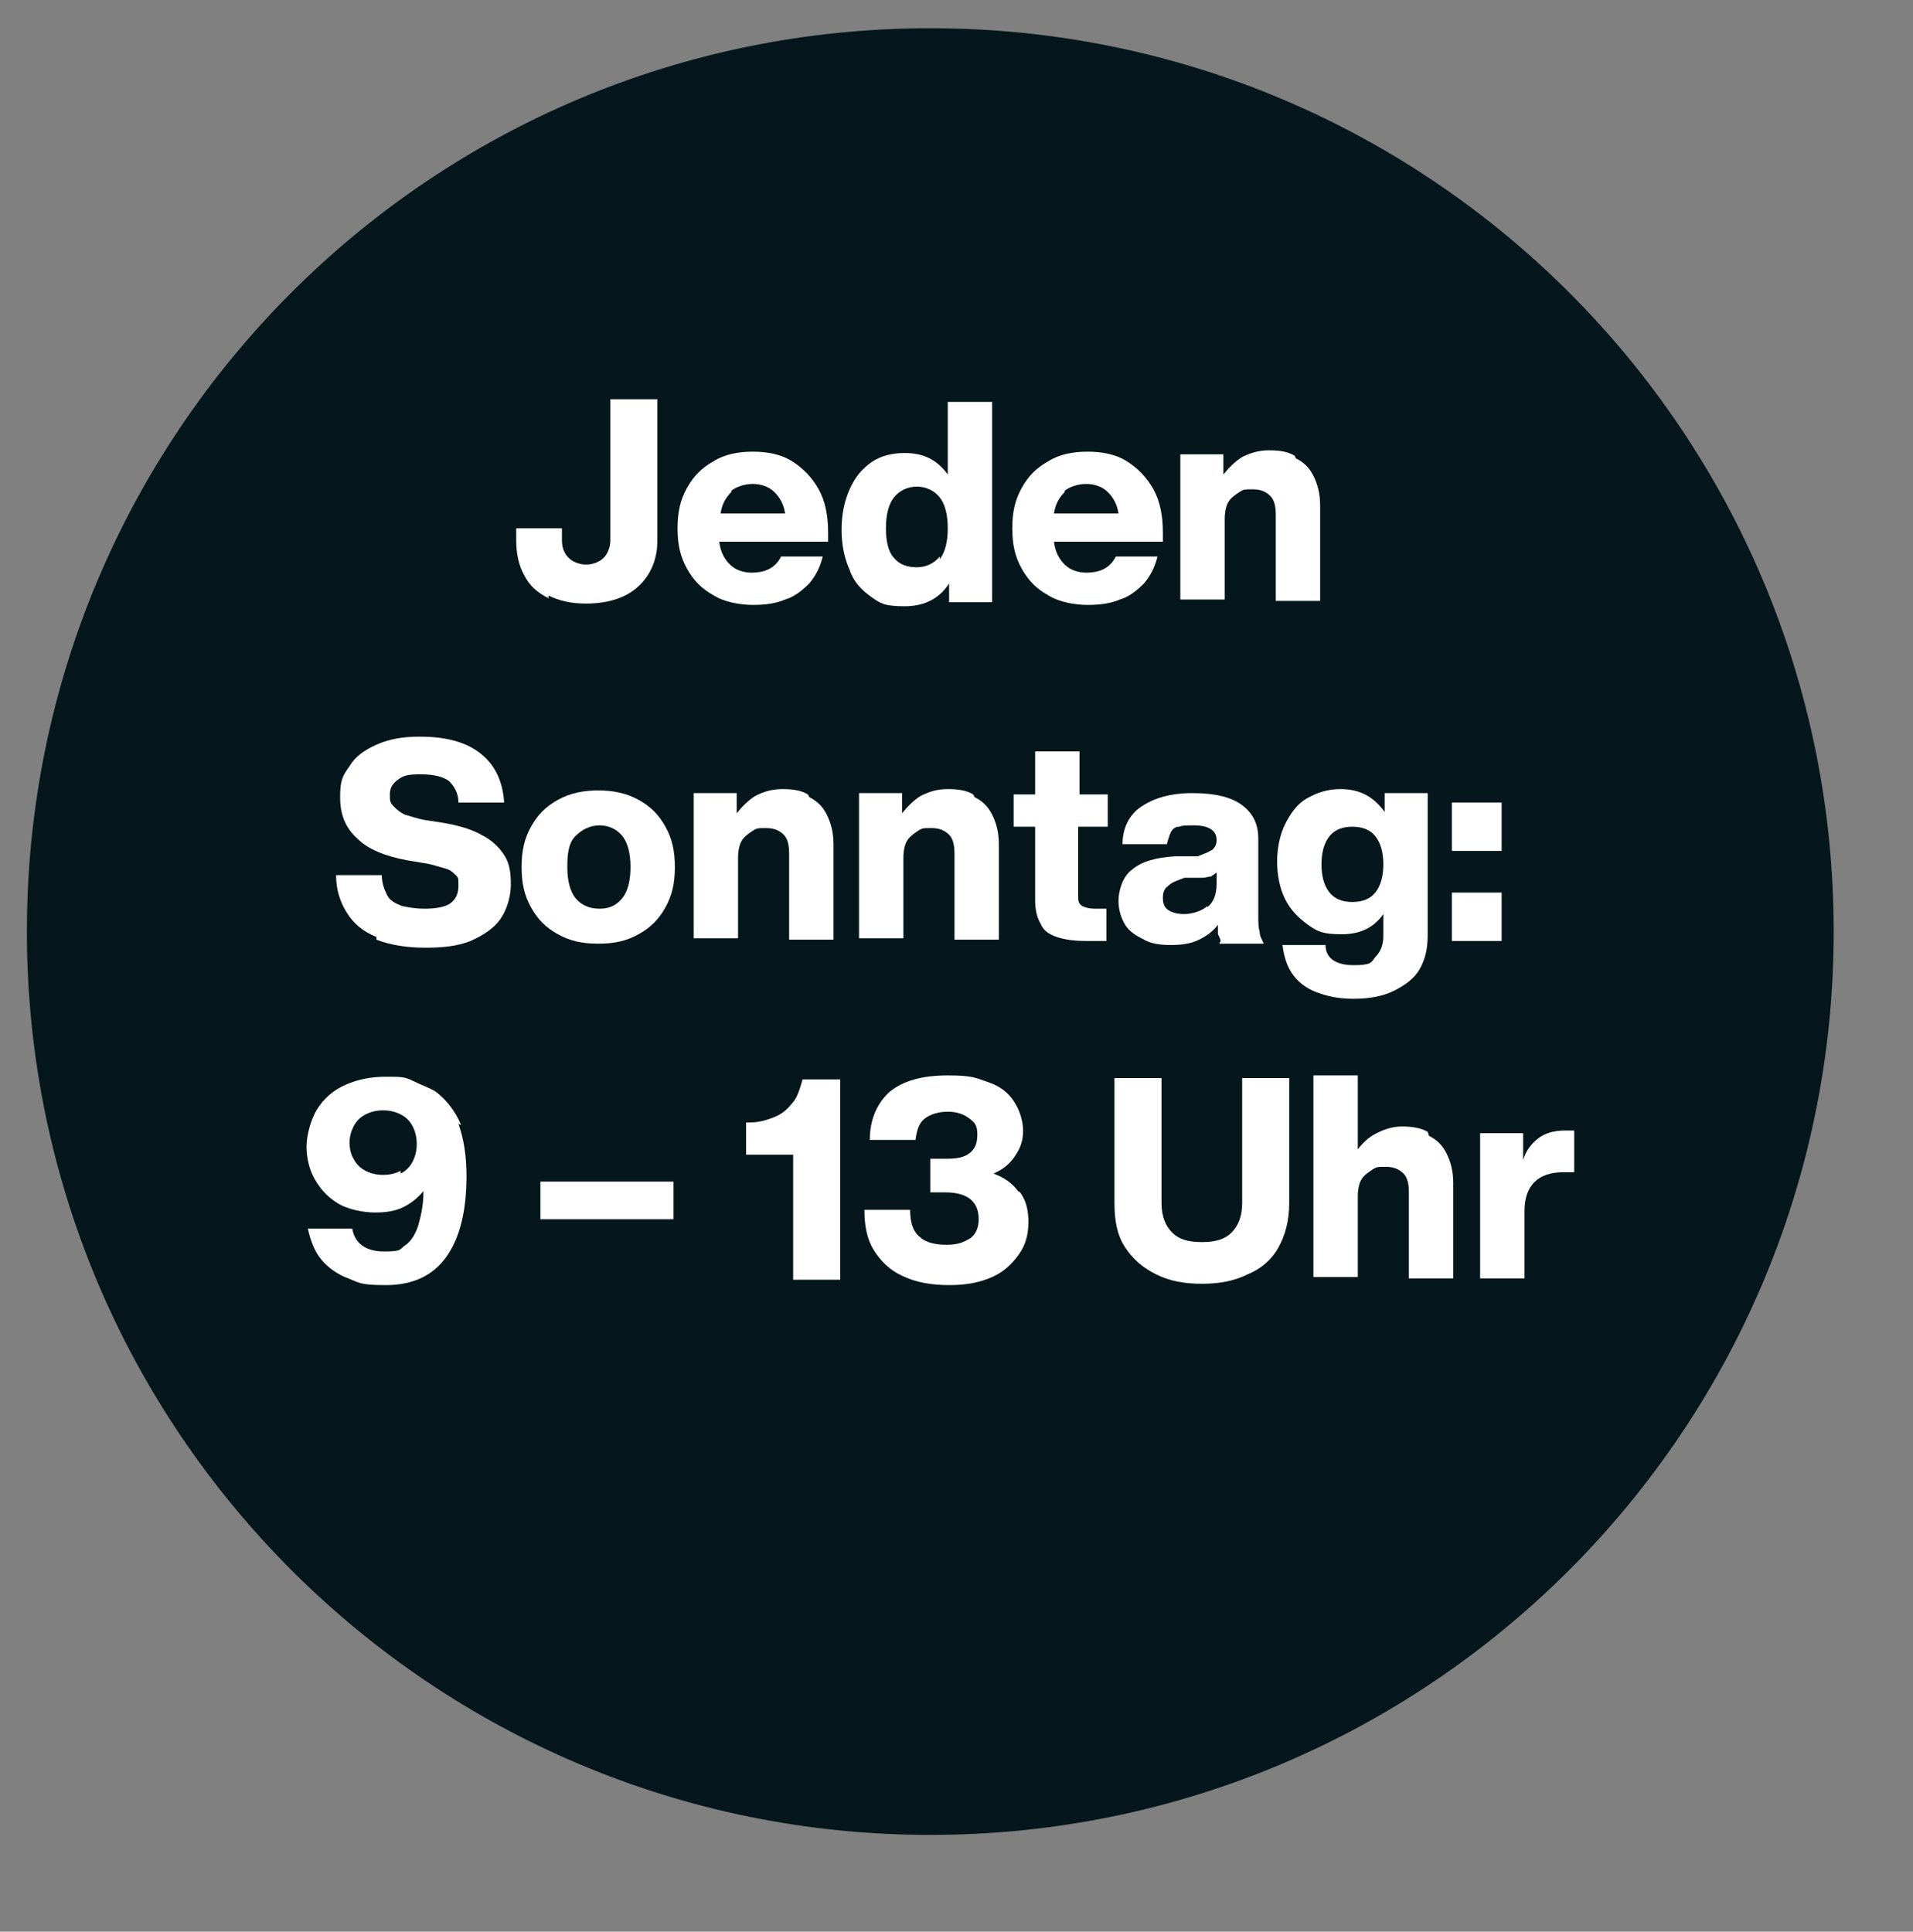
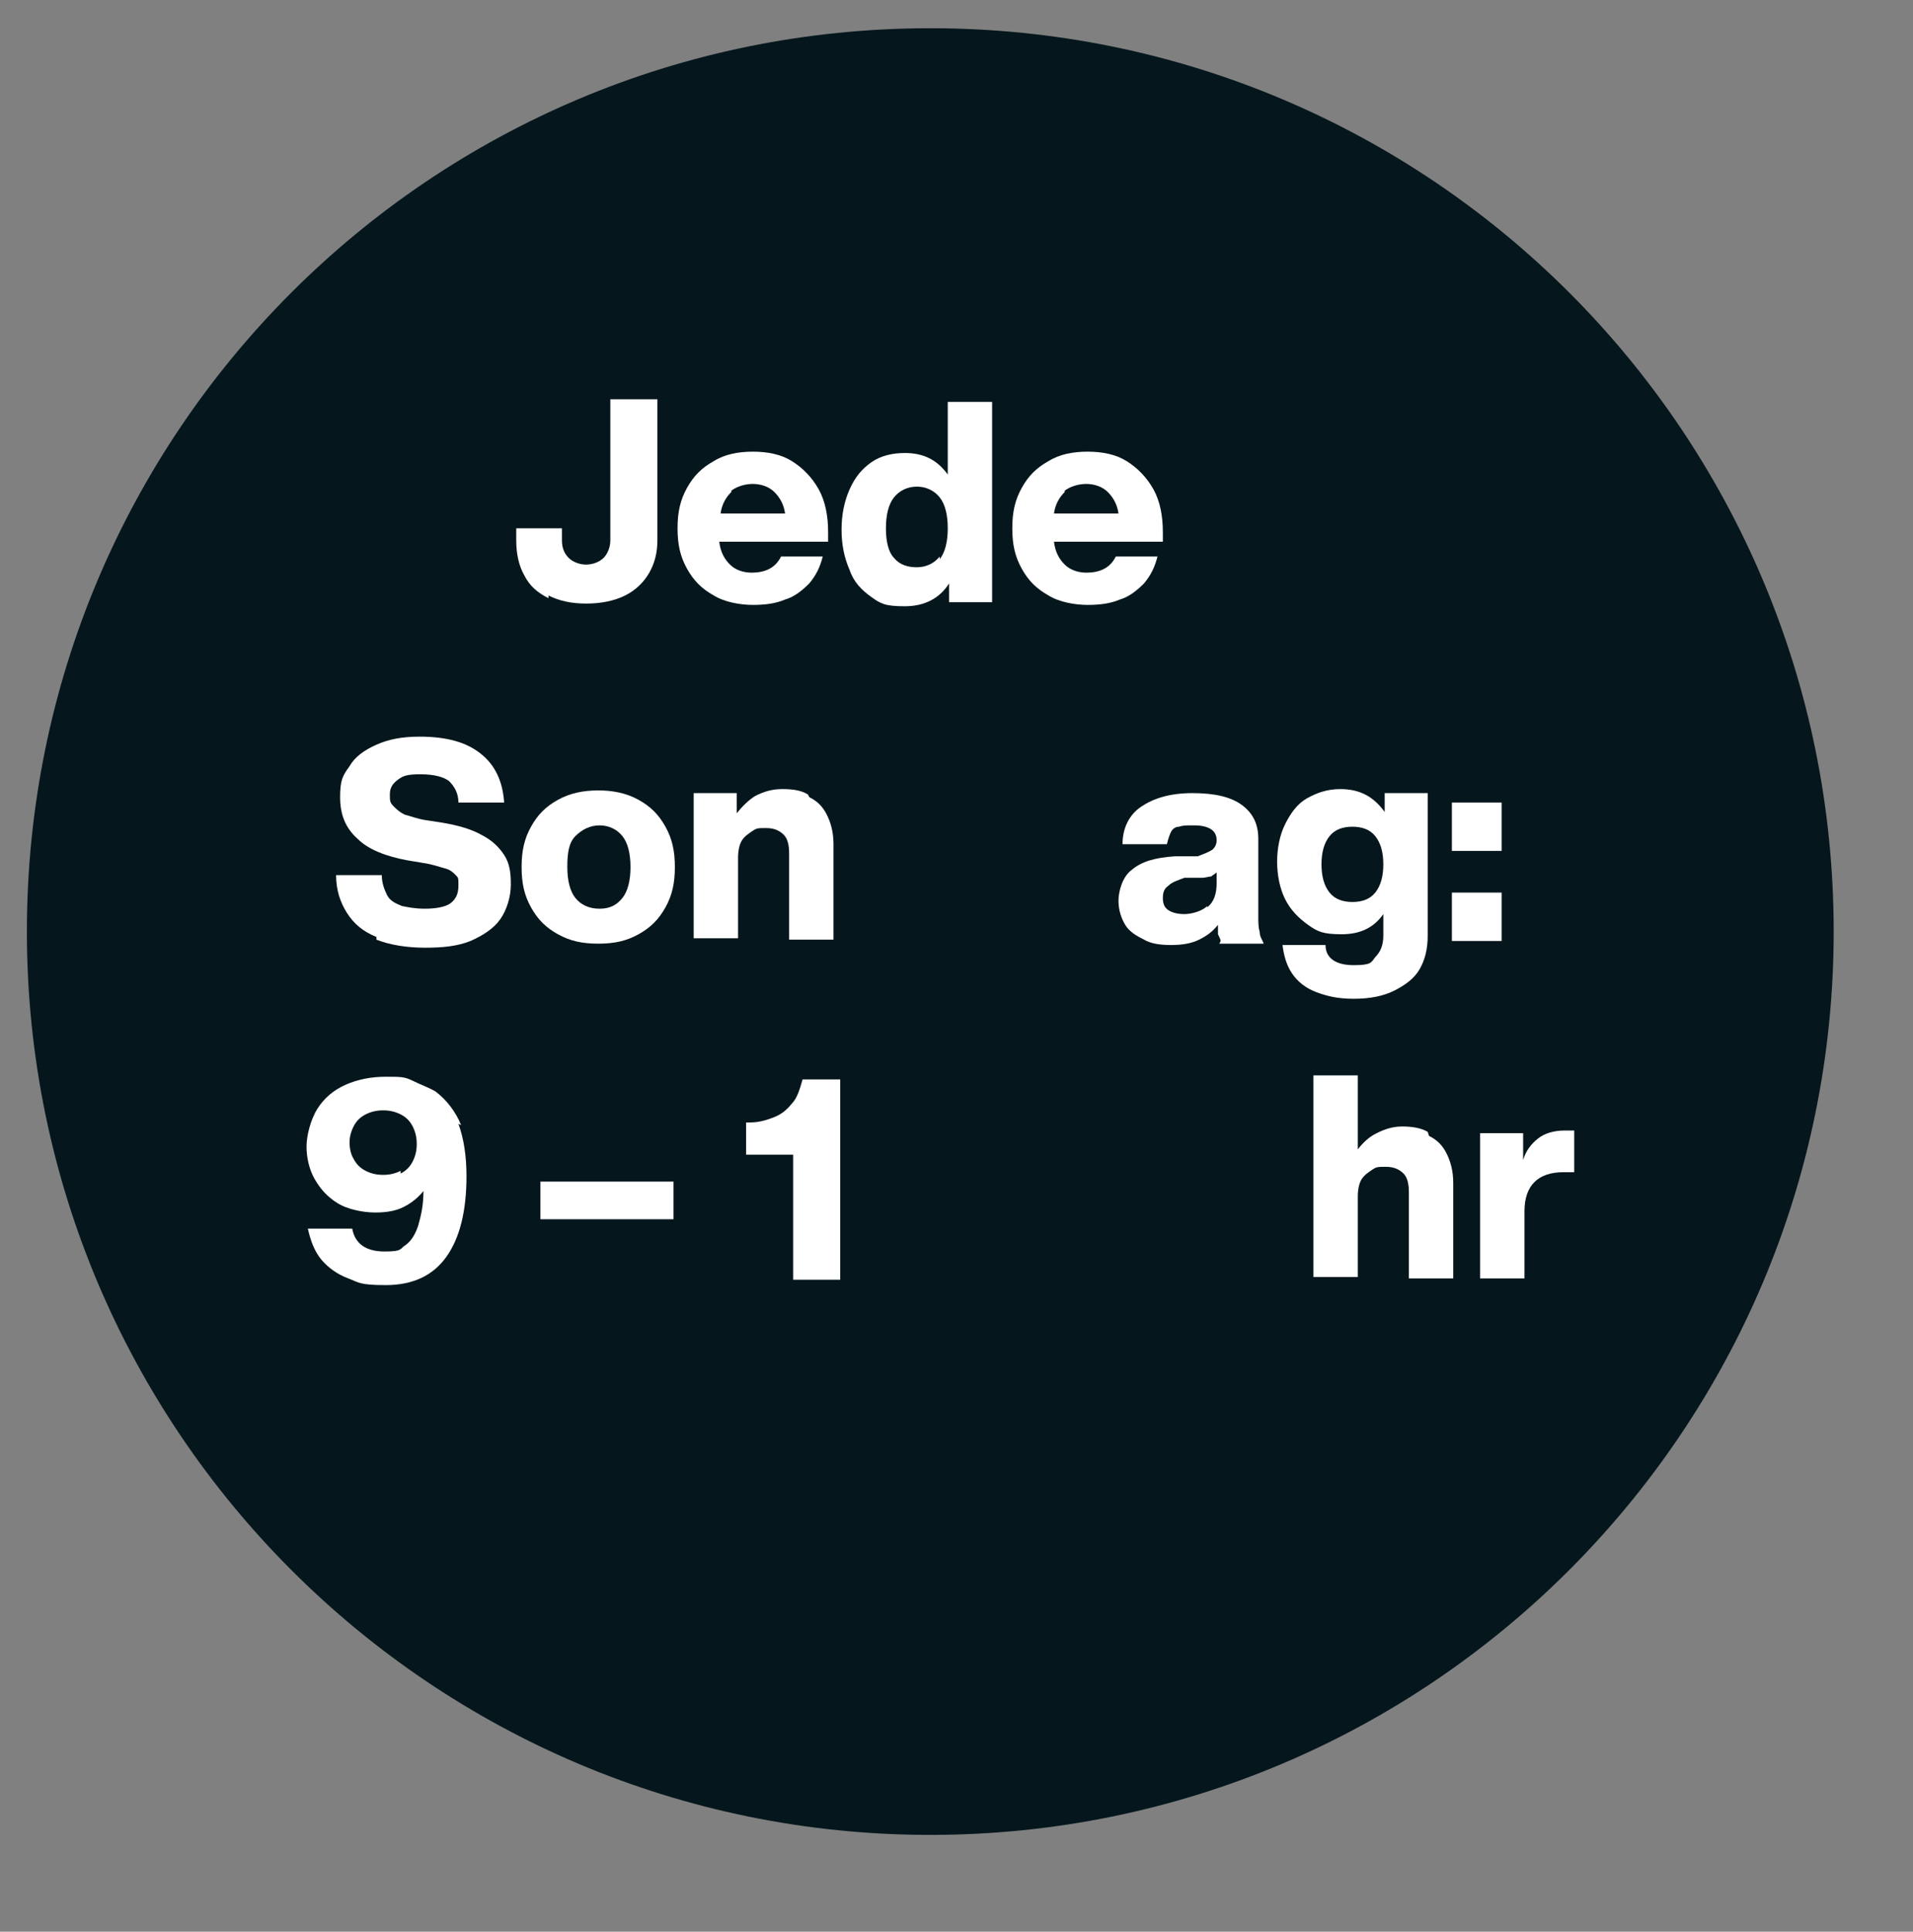
<svg xmlns="http://www.w3.org/2000/svg" version="1.1" viewBox="0 0 142.3 143.7">
  <rect x="0" y="0" width="142.3" height="143.7" fill="#808080" stroke="none" />
  <defs>
    <style>
      .cls-1 {
        fill: #05171d;
      }

      .cls-2 {
        fill: #fff;
      }
    </style>
  </defs>
  <g>
    <g id="Störer-Brunch">
      <g>
        <path class="cls-1" d="M69.2,136.5c37.1,0,67.2-30.1,67.2-67.2S106.4,2.1,69.2,2.1,2,32.2,2,69.3s30.1,67.2,67.2,67.2" />
        <g>
          <path class="cls-2" d="M40.8,44.5c-.8-.4-1.4-.9-1.8-1.7-.4-.7-.6-1.6-.6-2.6v-.9h3.4v.9c0,.6.2,1,.5,1.3.3.3.8.5,1.3.5s1-.2,1.3-.5c.3-.3.5-.8.5-1.3v-10.5h3.5v10.5c0,.9-.2,1.7-.6,2.4-.4.7-1,1.3-1.8,1.7-.8.4-1.8.6-2.9.6s-2-.2-2.8-.6Z" />
          <path class="cls-2" d="M61.5,40.3h-8c.1.8.4,1.3.8,1.7.4.4,1,.6,1.6.6,1.1,0,1.8-.4,2.2-1.2h3.1c-.2.8-.5,1.4-1,2-.5.5-1.1,1-1.8,1.2-.7.3-1.5.4-2.4.4s-2.1-.2-2.9-.7c-.9-.5-1.5-1.1-2-2-.5-.9-.7-1.8-.7-3s.2-2.1.7-3c.5-.9,1.1-1.5,2-2,.8-.5,1.8-.7,2.9-.7s2.1.2,2.9.7c.8.5,1.5,1.2,2,2.1.5.9.7,2,.7,3.2v.7ZM54.4,36.6c-.4.4-.7.9-.8,1.6h4.8c-.1-.7-.4-1.2-.8-1.6s-1-.6-1.6-.6-1.2.2-1.6.5Z" />
          <path class="cls-2" d="M73.8,29.8v15h-3.2v-1.4c-.7,1.1-1.8,1.7-3.3,1.7s-1.8-.2-2.5-.7-1.3-1.1-1.6-2c-.4-.9-.6-1.9-.6-3s.2-2.1.6-3c.4-.9.9-1.5,1.6-2s1.6-.7,2.5-.7c1.4,0,2.4.5,3.2,1.6v-5.4h3.3ZM69.9,41.6c.4-.5.6-1.3.6-2.3s-.2-1.8-.6-2.3c-.4-.5-1-.8-1.7-.8s-1.3.3-1.7.8c-.4.5-.6,1.3-.6,2.3s.2,1.8.6,2.2c.4.5,1,.7,1.7.7s1.3-.3,1.7-.8Z" />
          <path class="cls-2" d="M86.4,40.3h-8c.1.8.4,1.3.8,1.7.4.4,1,.6,1.6.6,1.1,0,1.8-.4,2.2-1.2h3.1c-.2.8-.5,1.4-1,2-.5.5-1.1,1-1.8,1.2-.7.3-1.5.4-2.4.4s-2.1-.2-2.9-.7c-.9-.5-1.5-1.1-2-2-.5-.9-.7-1.8-.7-3s.2-2.1.7-3c.5-.9,1.1-1.5,2-2,.8-.5,1.8-.7,2.9-.7s2.1.2,2.9.7c.8.5,1.5,1.2,2,2.1.5.9.7,2,.7,3.2v.7ZM79.2,36.6c-.4.4-.7.9-.8,1.6h4.8c-.1-.7-.4-1.2-.8-1.6s-1-.6-1.6-.6-1.2.2-1.6.5Z" />
-           <path class="cls-2" d="M96.4,34.1c.6.3,1,.7,1.3,1.3.3.6.5,1.3.5,2.2v7.1h-3.3v-6.4c0-.6-.1-1.1-.4-1.4-.3-.3-.7-.5-1.3-.5s-.7,0-1,.2c-.3.2-.6.4-.8.7-.2.3-.3.8-.3,1.3v6h-3.3v-10.8h3.2v1.5c.4-.5.9-1,1.4-1.3.6-.3,1.2-.5,2-.5s1.4.1,1.9.4Z" />
        </g>
        <g>
          <path class="cls-2" d="M28,69.7c-1-.4-1.7-1-2.2-1.8-.5-.8-.8-1.7-.8-2.8h3.4c0,.6.2,1.1.4,1.5s.6.6,1.1.8c.5.1,1,.2,1.7.2s1.5-.1,1.9-.4c.4-.3.6-.7.6-1.3s0-.6-.2-.8c-.2-.2-.4-.4-.8-.5-.4-.1-.9-.3-1.6-.4l-1.2-.2c-1.6-.3-2.9-.8-3.7-1.6-.9-.8-1.3-1.8-1.3-3.1s.2-1.6.7-2.3c.4-.7,1.1-1.2,2-1.6.9-.4,1.9-.6,3.2-.6,2,0,3.5.4,4.6,1.3,1,.8,1.6,2,1.7,3.6h-3.4c0-.7-.3-1.2-.7-1.6-.4-.3-1.1-.5-2.1-.5s-1.3.1-1.7.4c-.4.3-.6.6-.6,1.1s0,.6.3.9c.2.2.4.4.8.6.4.1.9.3,1.5.4l1.3.2c1.2.2,2.2.5,2.9.9.8.4,1.3.9,1.7,1.5.4.6.5,1.3.5,2.2s-.3,1.9-.8,2.6c-.5.7-1.3,1.2-2.2,1.6-1,.4-2.1.5-3.4.5s-2.6-.2-3.6-.6Z" />
          <path class="cls-2" d="M41.5,69.5c-.9-.5-1.5-1.1-2-2-.5-.9-.7-1.8-.7-3s.2-2.1.7-3c.5-.9,1.1-1.5,2-2s1.9-.7,3-.7,2.1.2,3,.7,1.5,1.1,2,2c.5.9.7,1.8.7,3s-.2,2.1-.7,3c-.5.9-1.1,1.5-2,2-.9.5-1.8.7-3,.7s-2.1-.2-3-.7ZM46.3,66.8c.4-.5.6-1.3.6-2.3s-.2-1.8-.6-2.3c-.4-.5-1-.8-1.7-.8s-1.3.3-1.8.8-.6,1.3-.6,2.3.2,1.8.6,2.3c.4.5,1,.8,1.8.8s1.3-.3,1.7-.8Z" />
          <path class="cls-2" d="M60.2,59.3c.6.3,1,.7,1.3,1.3.3.6.5,1.3.5,2.2v7.1h-3.3v-6.4c0-.6-.1-1.1-.4-1.4-.3-.3-.7-.5-1.3-.5s-.7,0-1,.2c-.3.2-.6.4-.8.7-.2.3-.3.8-.3,1.3v6h-3.3v-10.8h3.2v1.5c.4-.5.9-1,1.4-1.3.6-.3,1.2-.5,2-.5s1.4.1,1.9.4Z" />
-           <path class="cls-2" d="M72.5,59.3c.6.3,1,.7,1.3,1.3.3.6.5,1.3.5,2.2v7.1h-3.3v-6.4c0-.6-.1-1.1-.4-1.4-.3-.3-.7-.5-1.3-.5s-.7,0-1,.2c-.3.2-.6.4-.8.7-.2.3-.3.8-.3,1.3v6h-3.3v-10.8h3.2v1.5c.4-.5.9-1,1.4-1.3.6-.3,1.2-.5,2-.5s1.4.1,1.9.4Z" />
-           <path class="cls-2" d="M80.2,61.5v5.1c0,.4,0,.6.3.8.2.1.5.2,1,.2h.8v2.4c-.4,0-1,0-1.5,0-.9,0-1.6-.1-2.2-.3s-1-.5-1.2-1c-.3-.5-.4-1.1-.4-1.8v-5.4h-1.6v-2.4h1.6v-3.2h3.3v3.2h2.1v2.4h-2.1Z" />
          <path class="cls-2" d="M90.8,70c0-.1-.1-.3-.2-.5,0-.2,0-.4,0-.7-.4.5-.8.8-1.4,1.1-.6.3-1.3.4-2.1.4s-1.5-.1-2-.4c-.6-.3-1.1-.6-1.4-1.1-.3-.5-.5-1.1-.5-1.8s.3-1.8,1-2.3c.7-.6,1.7-.9,3.2-1h1.7c.5-.2.8-.3,1.1-.5.2-.2.3-.4.3-.7s-.1-.6-.4-.8-.7-.3-1.3-.3-.8,0-1.1.1c-.3,0-.5.2-.6.4-.1.2-.2.5-.3.9h-3.3c0-1.2.5-2.2,1.4-2.8s2.1-1,3.8-1,2.9.3,3.7.9c.8.6,1.2,1.4,1.2,2.5v5.8c0,.4,0,.8.1,1.1,0,.4.2.6.3.9h-3.3ZM89.8,67.5c.5-.4.7-1,.7-1.8v-.8c-.1.1-.3.2-.4.3-.2,0-.4.1-.7.1h-1.3c-.5.2-.9.3-1.2.6-.3.2-.4.5-.4.9s.1.7.4.9c.3.2.7.3,1.2.3s1.3-.2,1.7-.6Z" />
          <path class="cls-2" d="M106.2,59.1v10.5c0,1-.2,1.8-.6,2.5-.4.7-1.1,1.2-1.9,1.6-.8.4-1.8.6-3,.6s-2-.2-2.8-.5c-.8-.3-1.4-.8-1.8-1.4-.4-.6-.6-1.3-.7-2.1h3.2c0,1,.8,1.5,2.1,1.5s1.3-.2,1.6-.6c.4-.4.6-.9.6-1.6v-1.6c-.7,1-1.7,1.5-3.1,1.5s-1.8-.2-2.5-.7c-.7-.5-1.3-1.1-1.7-1.9s-.6-1.8-.6-2.8.2-2,.6-2.8c.4-.8.9-1.5,1.6-1.9s1.5-.7,2.5-.7c1.5,0,2.5.6,3.3,1.7v-1.4h3.2ZM102.3,66.4c.4-.5.6-1.2.6-2.1s-.2-1.6-.6-2.1c-.4-.5-1-.7-1.7-.7s-1.3.2-1.7.7c-.4.5-.6,1.2-.6,2.1s.2,1.6.6,2.1c.4.5,1,.7,1.7.7s1.3-.2,1.7-.7Z" />
          <path class="cls-2" d="M108,59.7h3.7v3.6h-3.7v-3.6ZM108,66.4h3.7v3.6h-3.7v-3.6Z" />
        </g>
        <g>
          <path class="cls-2" d="M34.1,83.6c.4,1.1.6,2.4.6,3.9,0,2.6-.5,4.6-1.5,6-1,1.4-2.5,2.1-4.5,2.1s-2-.2-2.8-.5c-.8-.3-1.5-.8-2-1.4-.5-.6-.8-1.4-1-2.3h3.3c.2,1.1,1,1.7,2.4,1.7s1.1-.2,1.6-.5c.4-.3.7-.8.9-1.4.2-.7.4-1.5.4-2.6-.4.5-.9.9-1.5,1.2-.6.3-1.3.4-2.1.4s-2-.2-2.8-.7c-.8-.5-1.3-1.1-1.7-1.8-.4-.7-.6-1.6-.6-2.4s.3-2,.8-2.8c.5-.8,1.2-1.4,2.1-1.8.9-.4,1.9-.6,3-.6s1.4,0,2,.3,1.2.5,1.7.8c.8.6,1.5,1.5,1.9,2.5ZM29.8,87.3c.4-.2.7-.5.9-.9.2-.4.3-.8.3-1.3s-.1-.9-.3-1.3c-.2-.4-.5-.7-.9-.9s-.8-.3-1.3-.3-.9.1-1.3.3c-.4.2-.7.5-.9.9-.2.4-.3.8-.3,1.2s.1.9.3,1.2c.2.4.5.7.9.9.4.2.8.3,1.3.3s.9-.1,1.3-.3Z" />
          <path class="cls-2" d="M40.2,87.9h9.9v2.8h-9.9v-2.8Z" />
          <path class="cls-2" d="M62.5,95.2h-3.5v-9.3h-3.5v-2.4h.3c.7,0,1.3-.2,1.8-.4.5-.2.9-.5,1.3-1,.4-.4.6-1.1.8-1.8h2.8v15Z" />
-           <path class="cls-2" d="M75.8,88.6c.5.6.7,1.4.7,2.3s-.2,1.7-.7,2.4c-.5.7-1.1,1.3-2,1.7-.9.4-1.9.6-3.2.6s-2.5-.2-3.5-.7c-.9-.4-1.6-1.1-2.1-1.9-.5-.8-.7-1.8-.7-3h3.4c0,.9.2,1.6.7,2,.4.4,1.1.6,2,.6s1.3-.2,1.8-.5c.4-.3.6-.8.6-1.4,0-1.3-.8-2-2.5-2h-1.1v-2.5h1.2c.8,0,1.3-.1,1.7-.4.4-.3.6-.7.6-1.4s-.2-.9-.6-1.2c-.4-.3-.9-.5-1.6-.5s-1.3.2-1.7.5c-.4.3-.6.8-.7,1.6h-3.4c0-1.6.6-2.8,1.5-3.6,1-.8,2.4-1.2,4.3-1.2s2.1.2,3,.5,1.5.8,1.9,1.4c.4.6.7,1.4.7,2.2s-.2,1.3-.6,1.9c-.4.6-.9,1-1.6,1.3.8.3,1.4.7,1.9,1.4Z" />
-           <path class="cls-2" d="M86,94.8c-1-.5-1.7-1.1-2.3-2-.6-.9-.8-2-.8-3.3v-9.3h3.5v9.3c0,1,.3,1.7.8,2.2.5.5,1.2.7,2.2.7s1.7-.2,2.2-.7c.5-.5.8-1.2.8-2.2v-9.3h3.5v9.3c0,1.3-.3,2.4-.8,3.3-.5.9-1.3,1.6-2.3,2-1,.5-2.1.7-3.4.7s-2.4-.2-3.4-.7Z" />
          <path class="cls-2" d="M106.3,84.5c.6.3,1,.7,1.3,1.3.3.6.5,1.3.5,2.2v7.1h-3.3v-6.4c0-.6-.1-1.1-.4-1.4-.3-.3-.7-.5-1.3-.5s-.7,0-1,.2c-.3.2-.6.4-.8.7-.2.3-.3.8-.3,1.3v6h-3.3v-15h3.3v5.5c.4-.5.8-.9,1.4-1.2.6-.3,1.2-.5,1.9-.5s1.4.1,1.9.4Z" />
          <path class="cls-2" d="M117.1,84.2v3h-.8c-1.9,0-2.9,1-2.9,2.9v5h-3.3v-10.8h3.2v2c.2-.7.6-1.2,1.1-1.6.5-.4,1.2-.6,2-.6s.4,0,.7,0Z" />
        </g>
      </g>
    </g>
  </g>
</svg>